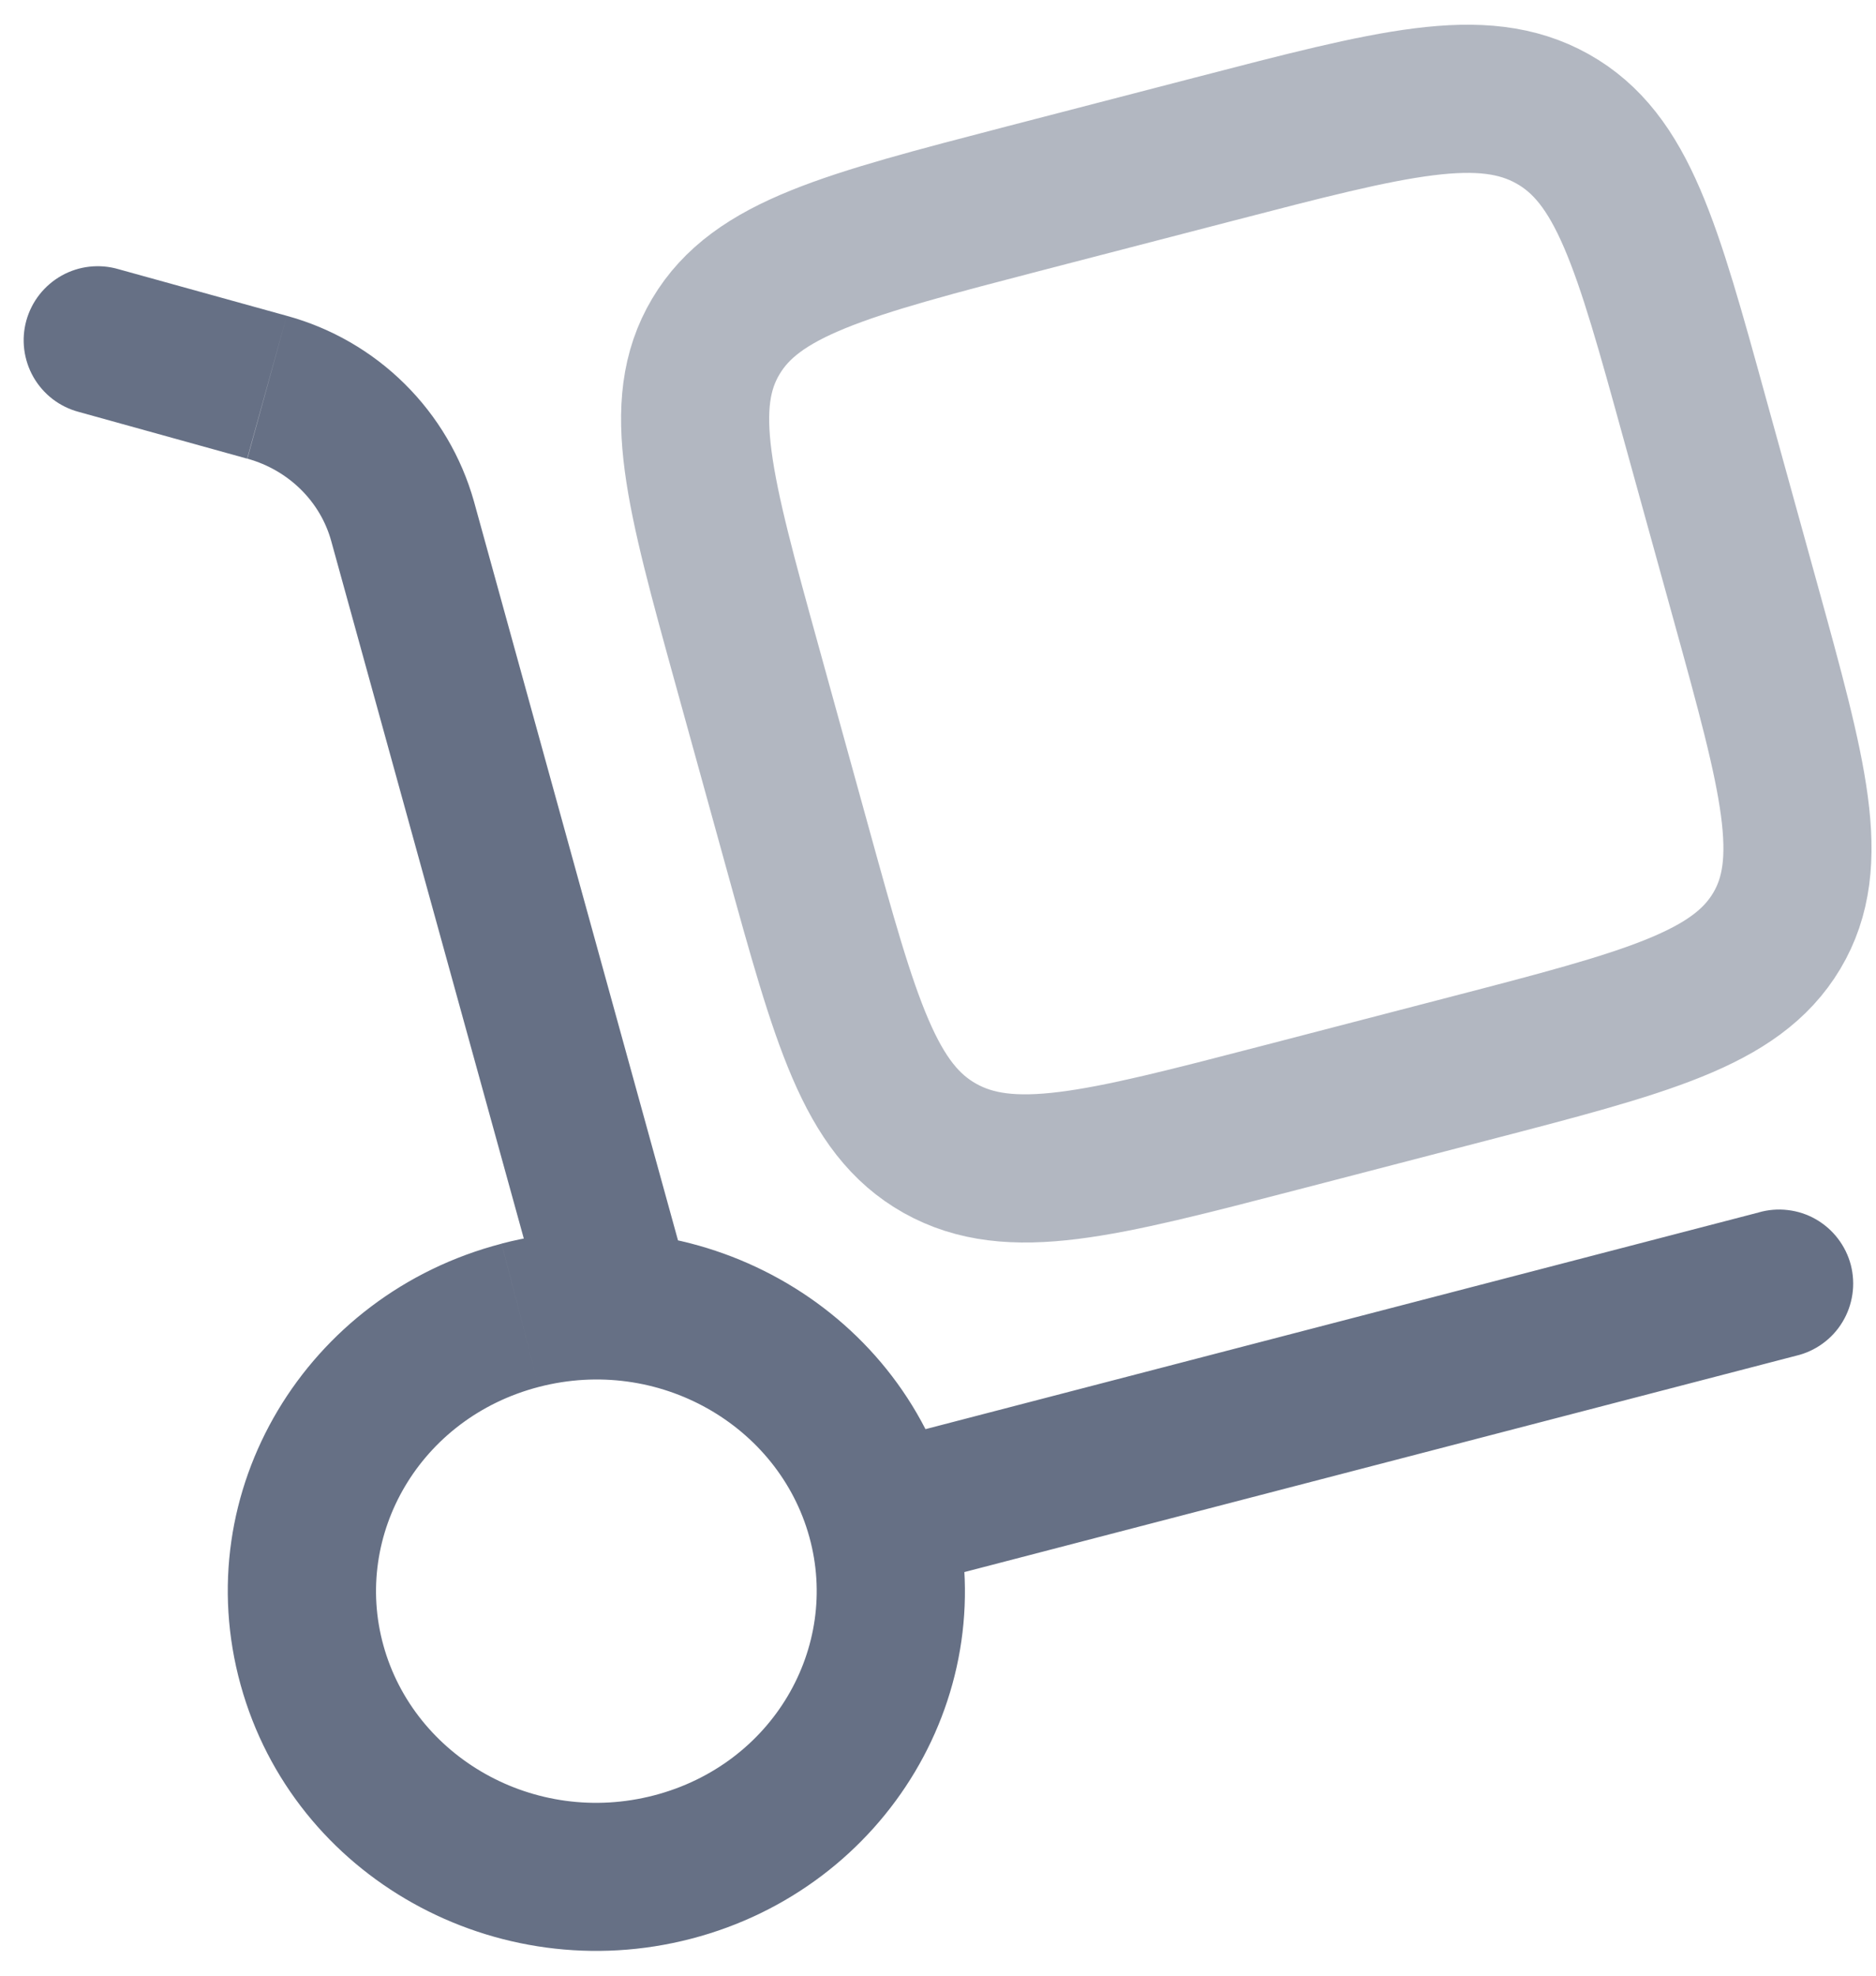
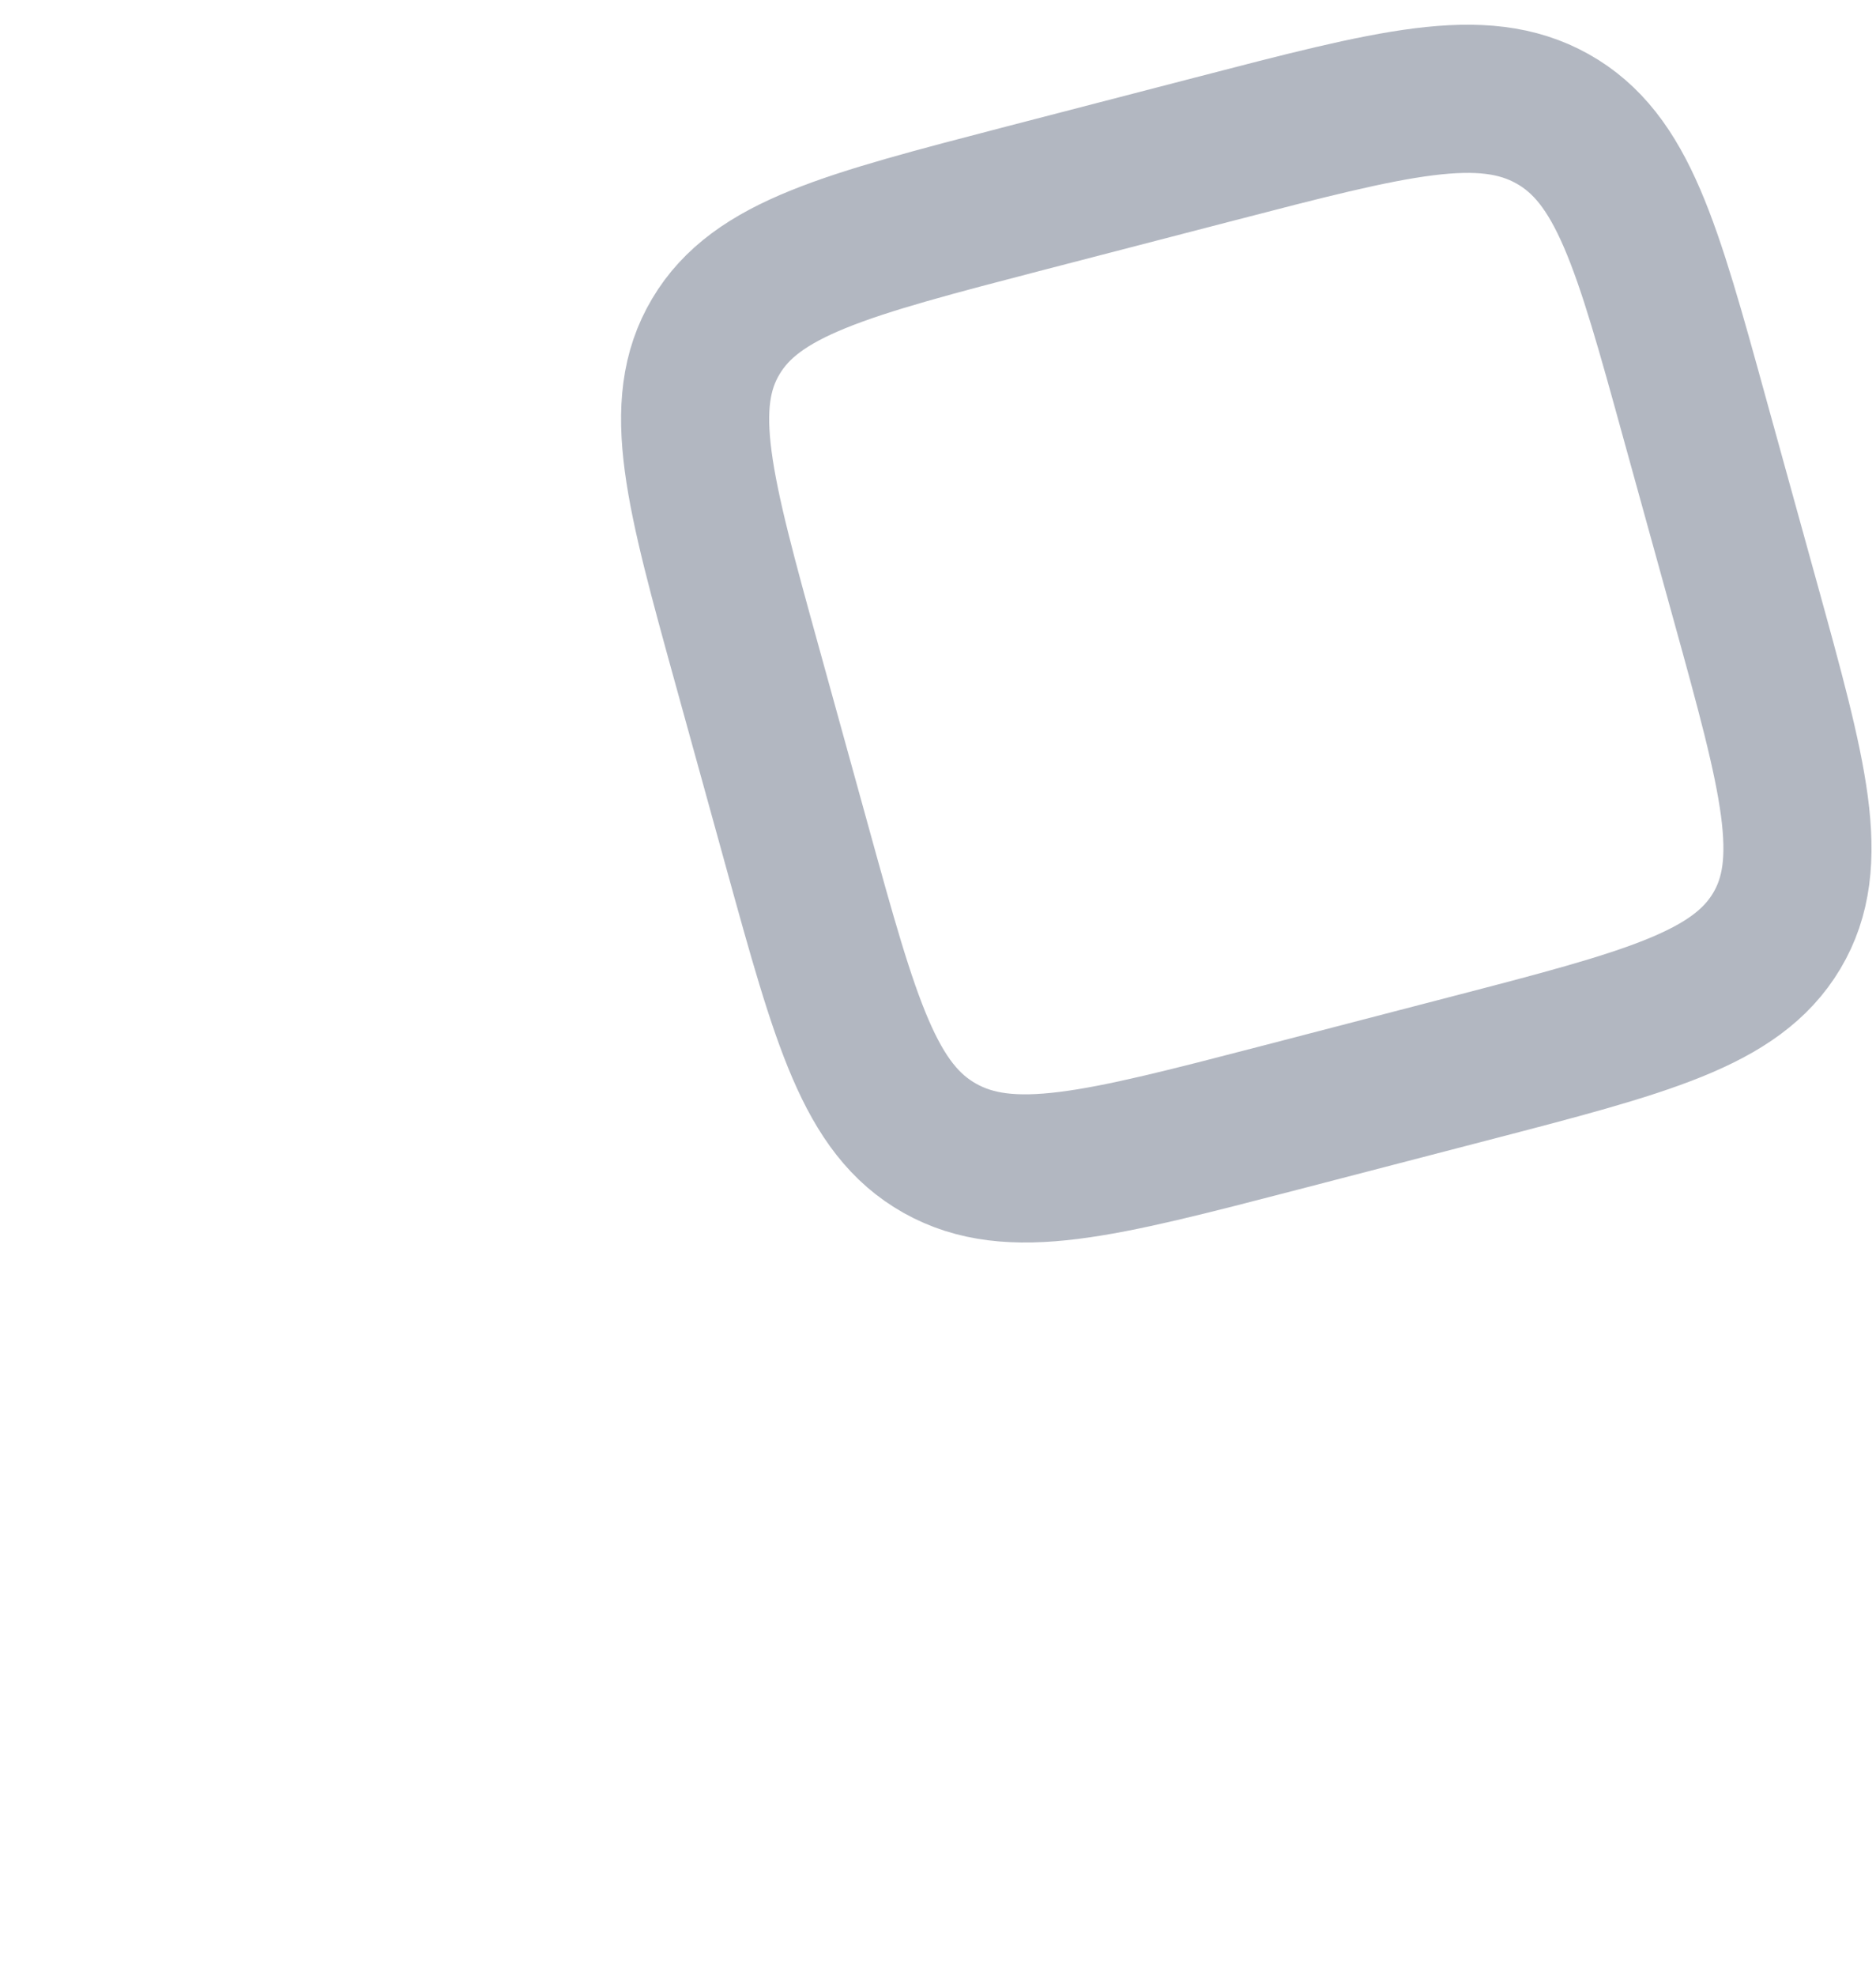
<svg xmlns="http://www.w3.org/2000/svg" width="38" height="40" viewBox="0 0 38 40" fill="none">
-   <path d="M11.012 26.53C11.065 26.72 11.154 26.898 11.275 27.053C11.396 27.208 11.547 27.338 11.718 27.435C11.89 27.532 12.079 27.595 12.274 27.619C12.47 27.643 12.668 27.628 12.858 27.576C13.048 27.523 13.226 27.434 13.381 27.313C13.536 27.192 13.666 27.041 13.763 26.87C13.861 26.698 13.923 26.509 13.947 26.314C13.971 26.118 13.957 25.92 13.904 25.73L11.012 26.53ZM2.4 5.45C2.209 5.394 2.01 5.377 1.812 5.399C1.615 5.421 1.424 5.482 1.25 5.579C1.077 5.676 0.924 5.806 0.801 5.962C0.678 6.118 0.588 6.296 0.534 6.488C0.481 6.679 0.466 6.879 0.491 7.076C0.516 7.273 0.579 7.463 0.678 7.636C0.777 7.808 0.909 7.959 1.066 8.08C1.224 8.201 1.404 8.289 1.596 8.34L2.4 5.45ZM36.376 27.45C36.571 27.405 36.756 27.321 36.918 27.203C37.08 27.086 37.218 26.937 37.321 26.765C37.425 26.594 37.493 26.403 37.522 26.205C37.551 26.007 37.54 25.804 37.49 25.61C37.439 25.416 37.35 25.235 37.228 25.076C37.106 24.916 36.953 24.784 36.779 24.684C36.605 24.585 36.413 24.522 36.213 24.499C36.014 24.475 35.813 24.492 35.62 24.548L36.376 27.45ZM16.394 31.118C17.014 33.358 15.654 35.724 13.246 36.35L14 39.252C17.954 38.226 20.37 34.248 19.286 30.318L16.394 31.118ZM13.246 36.35C10.822 36.98 8.39 35.572 7.766 33.312L4.874 34.112C5.954 38.022 10.062 40.276 14 39.252L13.246 36.35ZM7.766 33.312C7.146 31.072 8.506 28.706 10.914 28.08L10.16 25.18C6.206 26.206 3.788 30.182 4.874 34.112L7.766 33.312ZM10.914 28.08C13.338 27.45 15.77 28.858 16.394 31.118L19.286 30.318C18.206 26.408 14.098 24.154 10.16 25.178L10.914 28.08ZM13.904 25.73L9.6 10.15L6.708 10.95L11.012 26.53L13.904 25.73ZM5.808 6.394L2.4 5.45L1.596 8.34L5.006 9.286L5.808 6.394ZM9.6 10.15C9.346 9.25 8.863 8.431 8.198 7.773C7.534 7.115 6.71 6.64 5.808 6.394L5.01 9.286C5.86 9.522 6.492 10.168 6.708 10.95L9.6 10.15ZM18.22 32.17L36.376 27.45L35.622 24.548L17.464 29.268L18.22 32.17Z" fill="#667085" />
  <path opacity="0.5" d="M15.13 13.46C14.16 9.95 13.676 8.194 14.5 6.812C15.322 5.428 17.132 4.958 20.752 4.016L24.592 3.02C28.212 2.08 30.022 1.608 31.448 2.406C32.874 3.206 33.36 4.96 34.328 8.472L35.358 12.196C36.328 15.706 36.814 17.462 35.99 18.846C35.166 20.228 33.356 20.7 29.736 21.64L25.896 22.638C22.276 23.578 20.466 24.048 19.04 23.25C17.614 22.45 17.13 20.696 16.16 17.186L15.13 13.46Z" stroke="#667085" stroke-width="3" />
</svg>